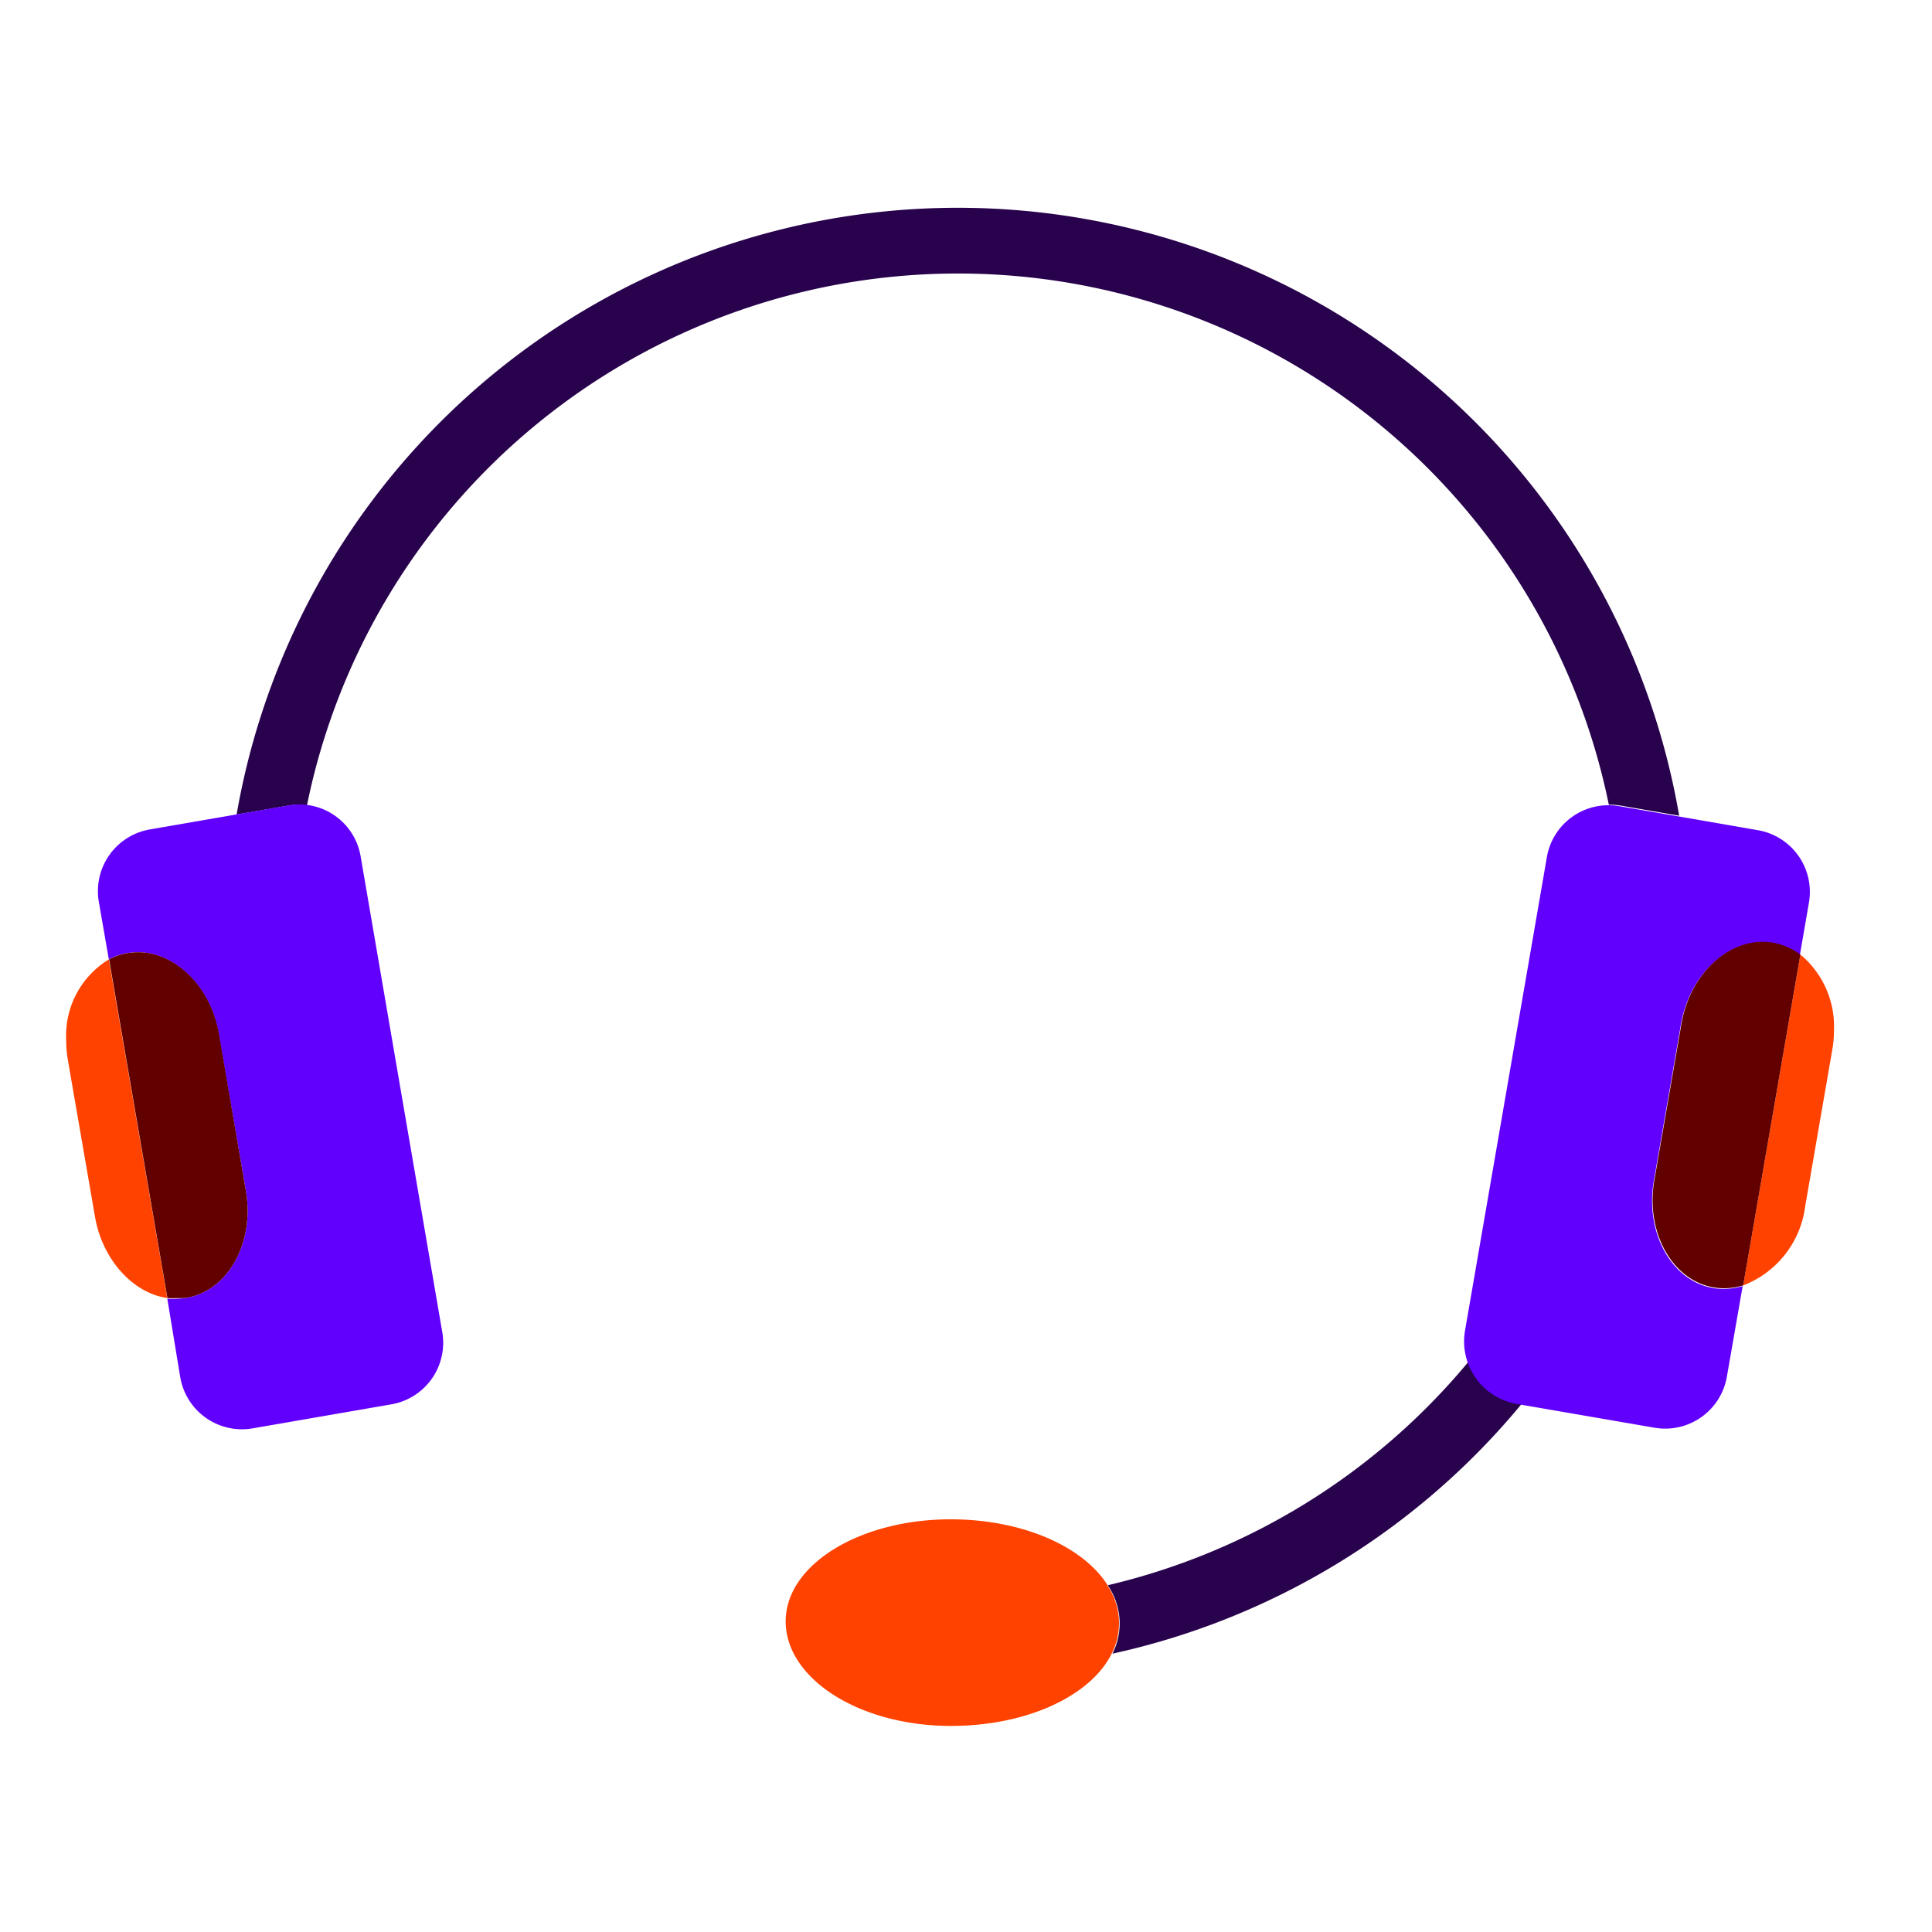
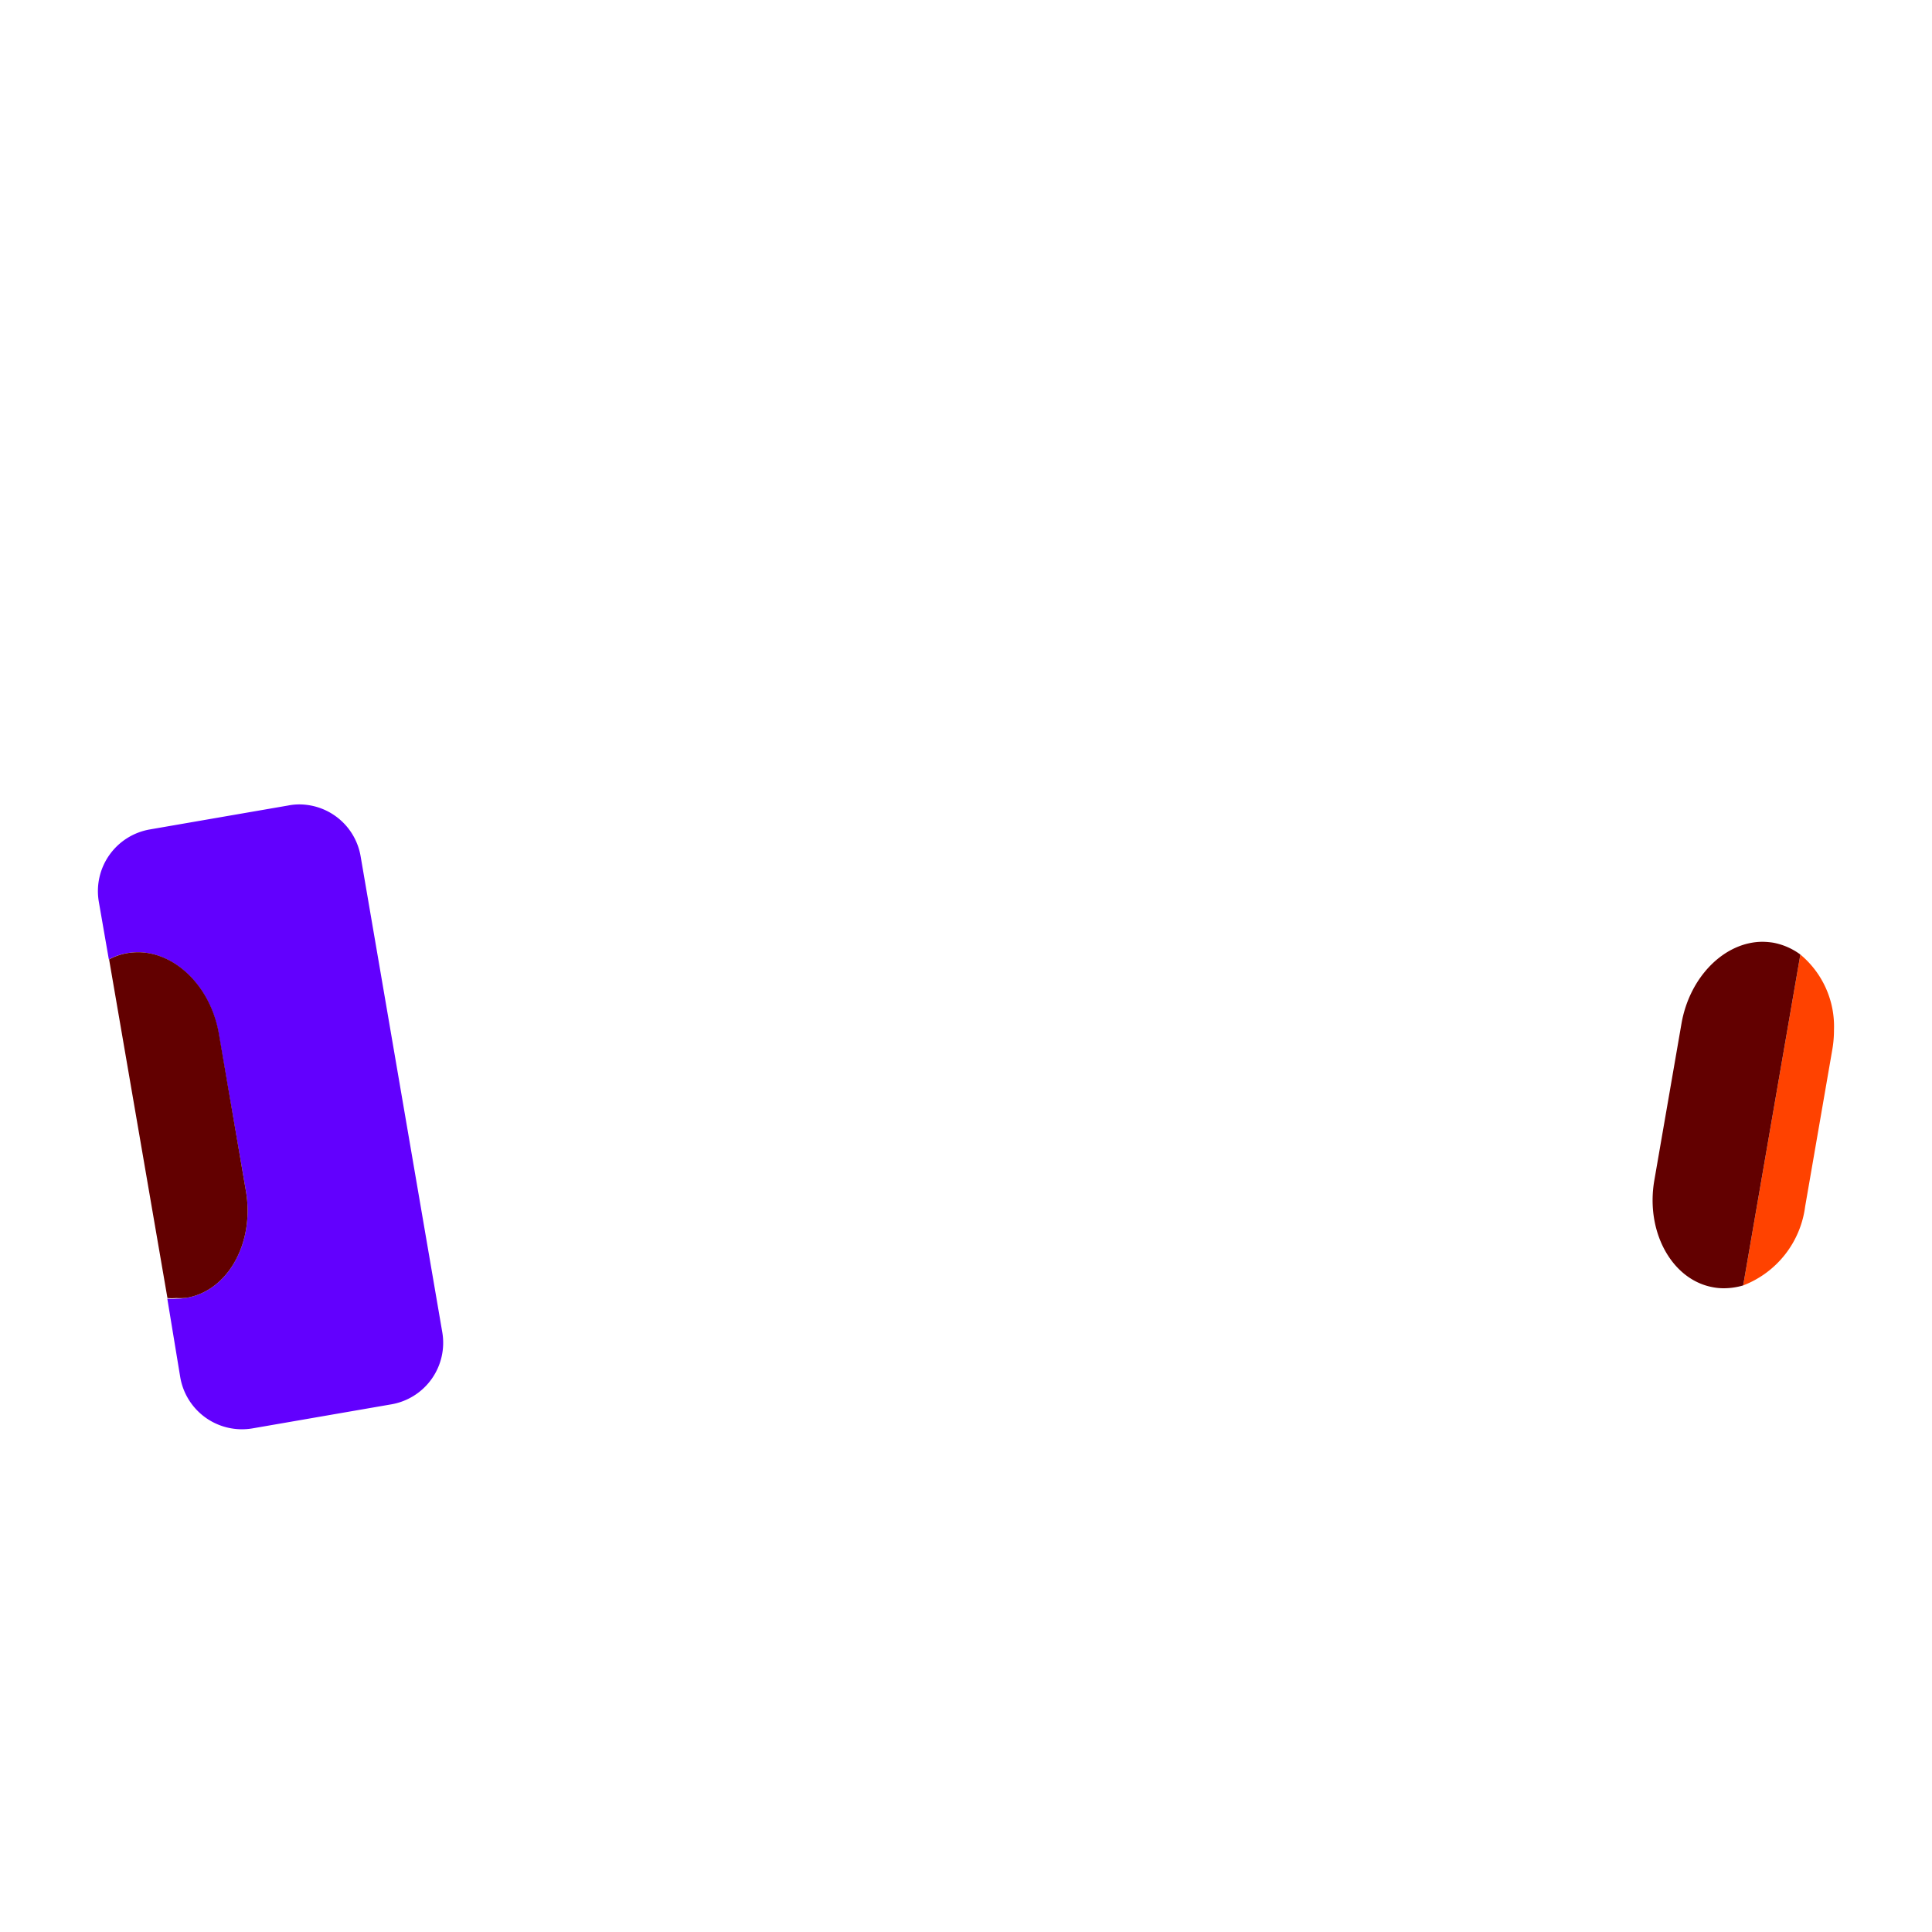
<svg xmlns="http://www.w3.org/2000/svg" id="decomposition_des_formes_applatissment_des_transparences_patchfinger_fusion" data-name="decomposition des formes,applatissment des transparences, patchfinger fusion" viewBox="0 0 150 150">
  <defs>
    <style>.cls-1{fill:#28024c;}.cls-2{fill:#ff4200;}.cls-3{fill:#6200fe;}.cls-4{fill:#620000;}</style>
  </defs>
-   <path class="cls-1" d="M114,105.74A51.8,51.8,0,0,1,86,123.08a5.19,5.19,0,0,1,.37,5.31A57,57,0,0,0,118.14,109l-.37-.07A4.85,4.85,0,0,1,114,105.74Z" />
-   <path class="cls-1" d="M130.37,63.33a56.83,56.83,0,0,0-112-.09l4.05-.7a4.45,4.45,0,0,1,1.41,0,51.58,51.58,0,0,1,101.08-.06,4.86,4.86,0,0,1,.93.07Z" />
-   <path class="cls-2" d="M86,123.08c-1.9-3-6.53-5.07-12-5.12-7.17-.06-13,3.49-13,7.92S66.68,134,73.84,134c5.88,0,10.86-2.33,12.48-5.63a5.19,5.19,0,0,0-.37-5.31Z" />
  <path class="cls-3" d="M22.37,62.54l-4.05.7-6.7,1.16A4.86,4.86,0,0,0,7.67,70l.78,4.49h0A4.6,4.6,0,0,1,9.87,74a5.54,5.54,0,0,1,.81-.07c2.93,0,5.67,2.68,6.3,6.35l2.11,12.18c.69,4-1.38,7.75-4.6,8.3a4.43,4.43,0,0,1-.81.07,4,4,0,0,1-.69,0l1,6.07a4.86,4.86,0,0,0,5.61,4l10.74-1.86a4.85,4.85,0,0,0,4-5.6L28,66.49a4.84,4.84,0,0,0-4.19-4A4.45,4.45,0,0,0,22.37,62.54Z" />
-   <path class="cls-3" d="M133,100c-3.22-.55-5.29-4.29-4.6-8.3l2.11-12.18c.64-3.67,3.37-6.35,6.3-6.35a5.79,5.79,0,0,1,.82.07,5.12,5.12,0,0,1,2.11.92l.71-4.11a4.86,4.86,0,0,0-4-5.6l-6.16-1.07-4.58-.79a4.85,4.85,0,0,0-5.61,3.95l-6.37,36.85a4.92,4.92,0,0,0,4,5.6l.37.07,10.37,1.79a4.86,4.86,0,0,0,5.61-4l1.22-7a5.37,5.37,0,0,1-1.49.22A4.43,4.43,0,0,1,133,100Z" />
-   <path class="cls-2" d="M8.45,74.49a6.92,6.92,0,0,0-3.31,6.28,8.86,8.86,0,0,0,.13,1.53L7.38,94.49c.59,3.38,3,5.92,5.61,6.29L8.45,74.49Z" />
  <path class="cls-4" d="M14.49,100.76c3.22-.55,5.29-4.29,4.6-8.3L17,80.28c-.63-3.67-3.37-6.35-6.3-6.35a5.54,5.54,0,0,0-.81.07,4.6,4.6,0,0,0-1.42.49L13,100.78a4,4,0,0,0,.69,0A4.43,4.43,0,0,0,14.49,100.76Z" />
  <path class="cls-2" d="M139.78,74.11,135.34,99.8a7.6,7.6,0,0,0,4.81-6.12l2.11-12.19a8.86,8.86,0,0,0,.13-1.53A7.26,7.26,0,0,0,139.78,74.11Z" />
  <path class="cls-4" d="M137.67,73.19a5.79,5.79,0,0,0-.82-.07c-2.93,0-5.66,2.68-6.3,6.35l-2.11,12.18c-.69,4,1.38,7.75,4.6,8.3a4.43,4.43,0,0,0,.81.07,5.37,5.37,0,0,0,1.49-.22h0l4.44-25.69A5.12,5.12,0,0,0,137.67,73.19Z" />
</svg>